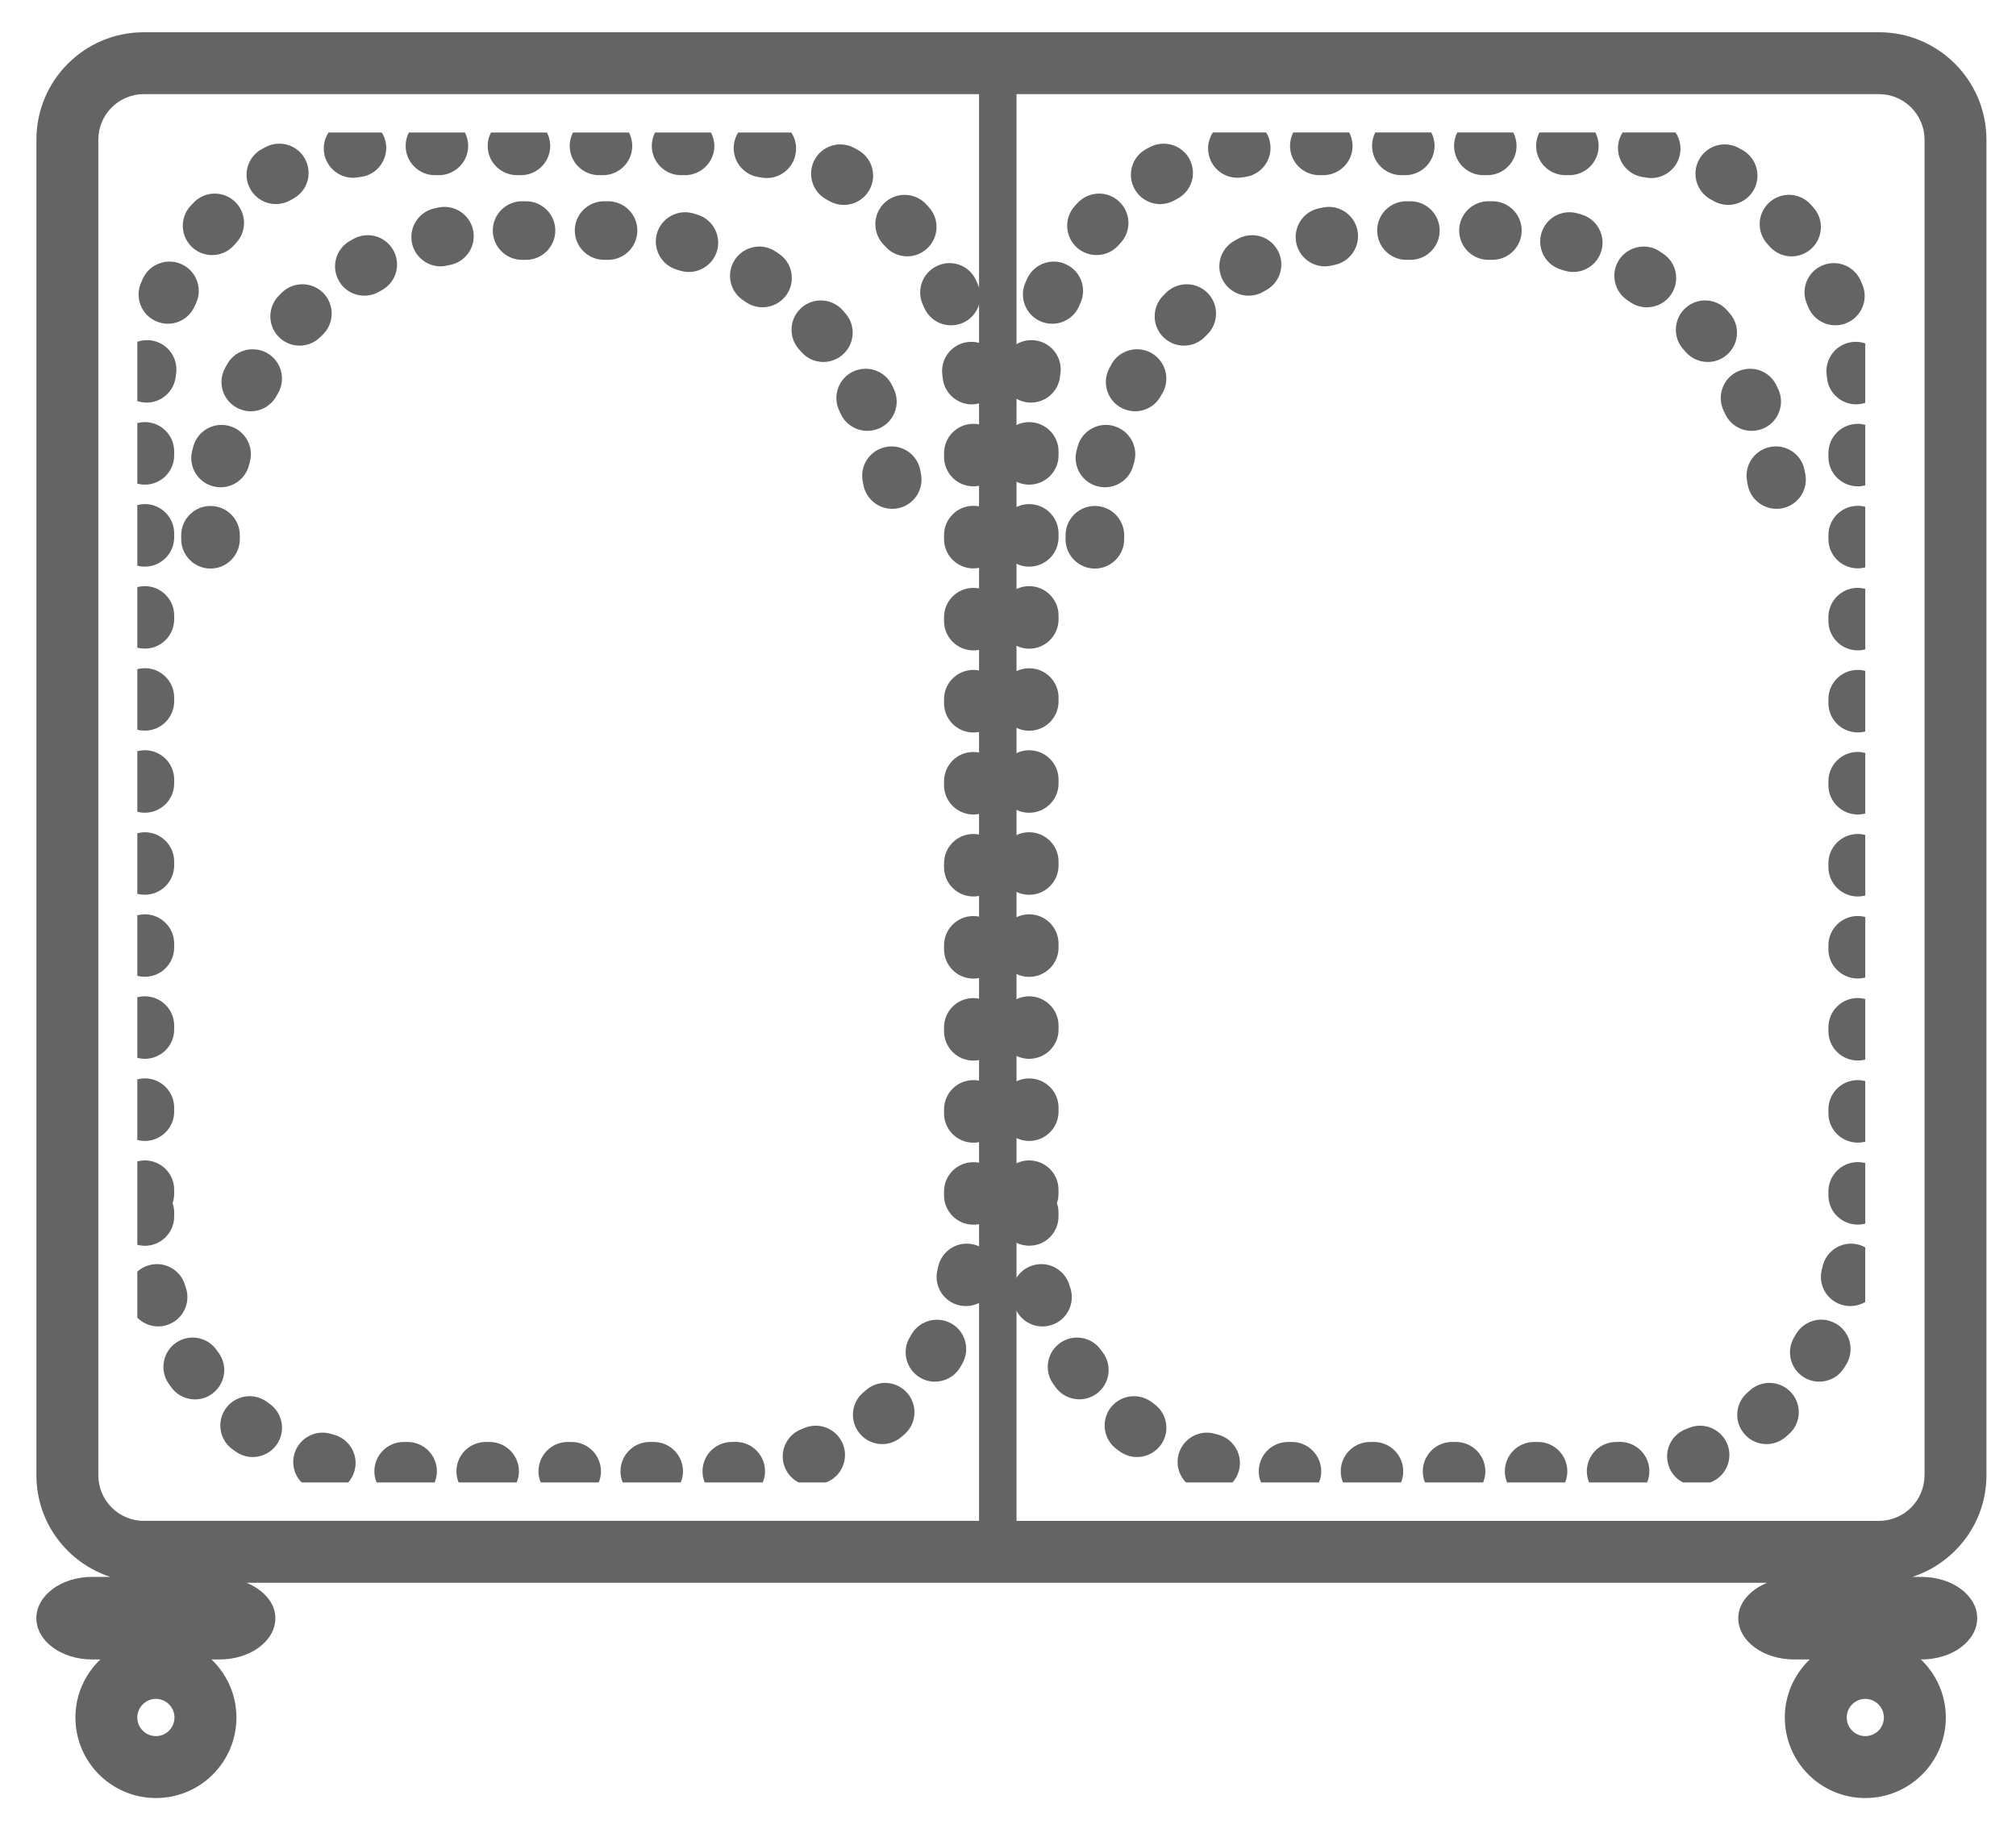
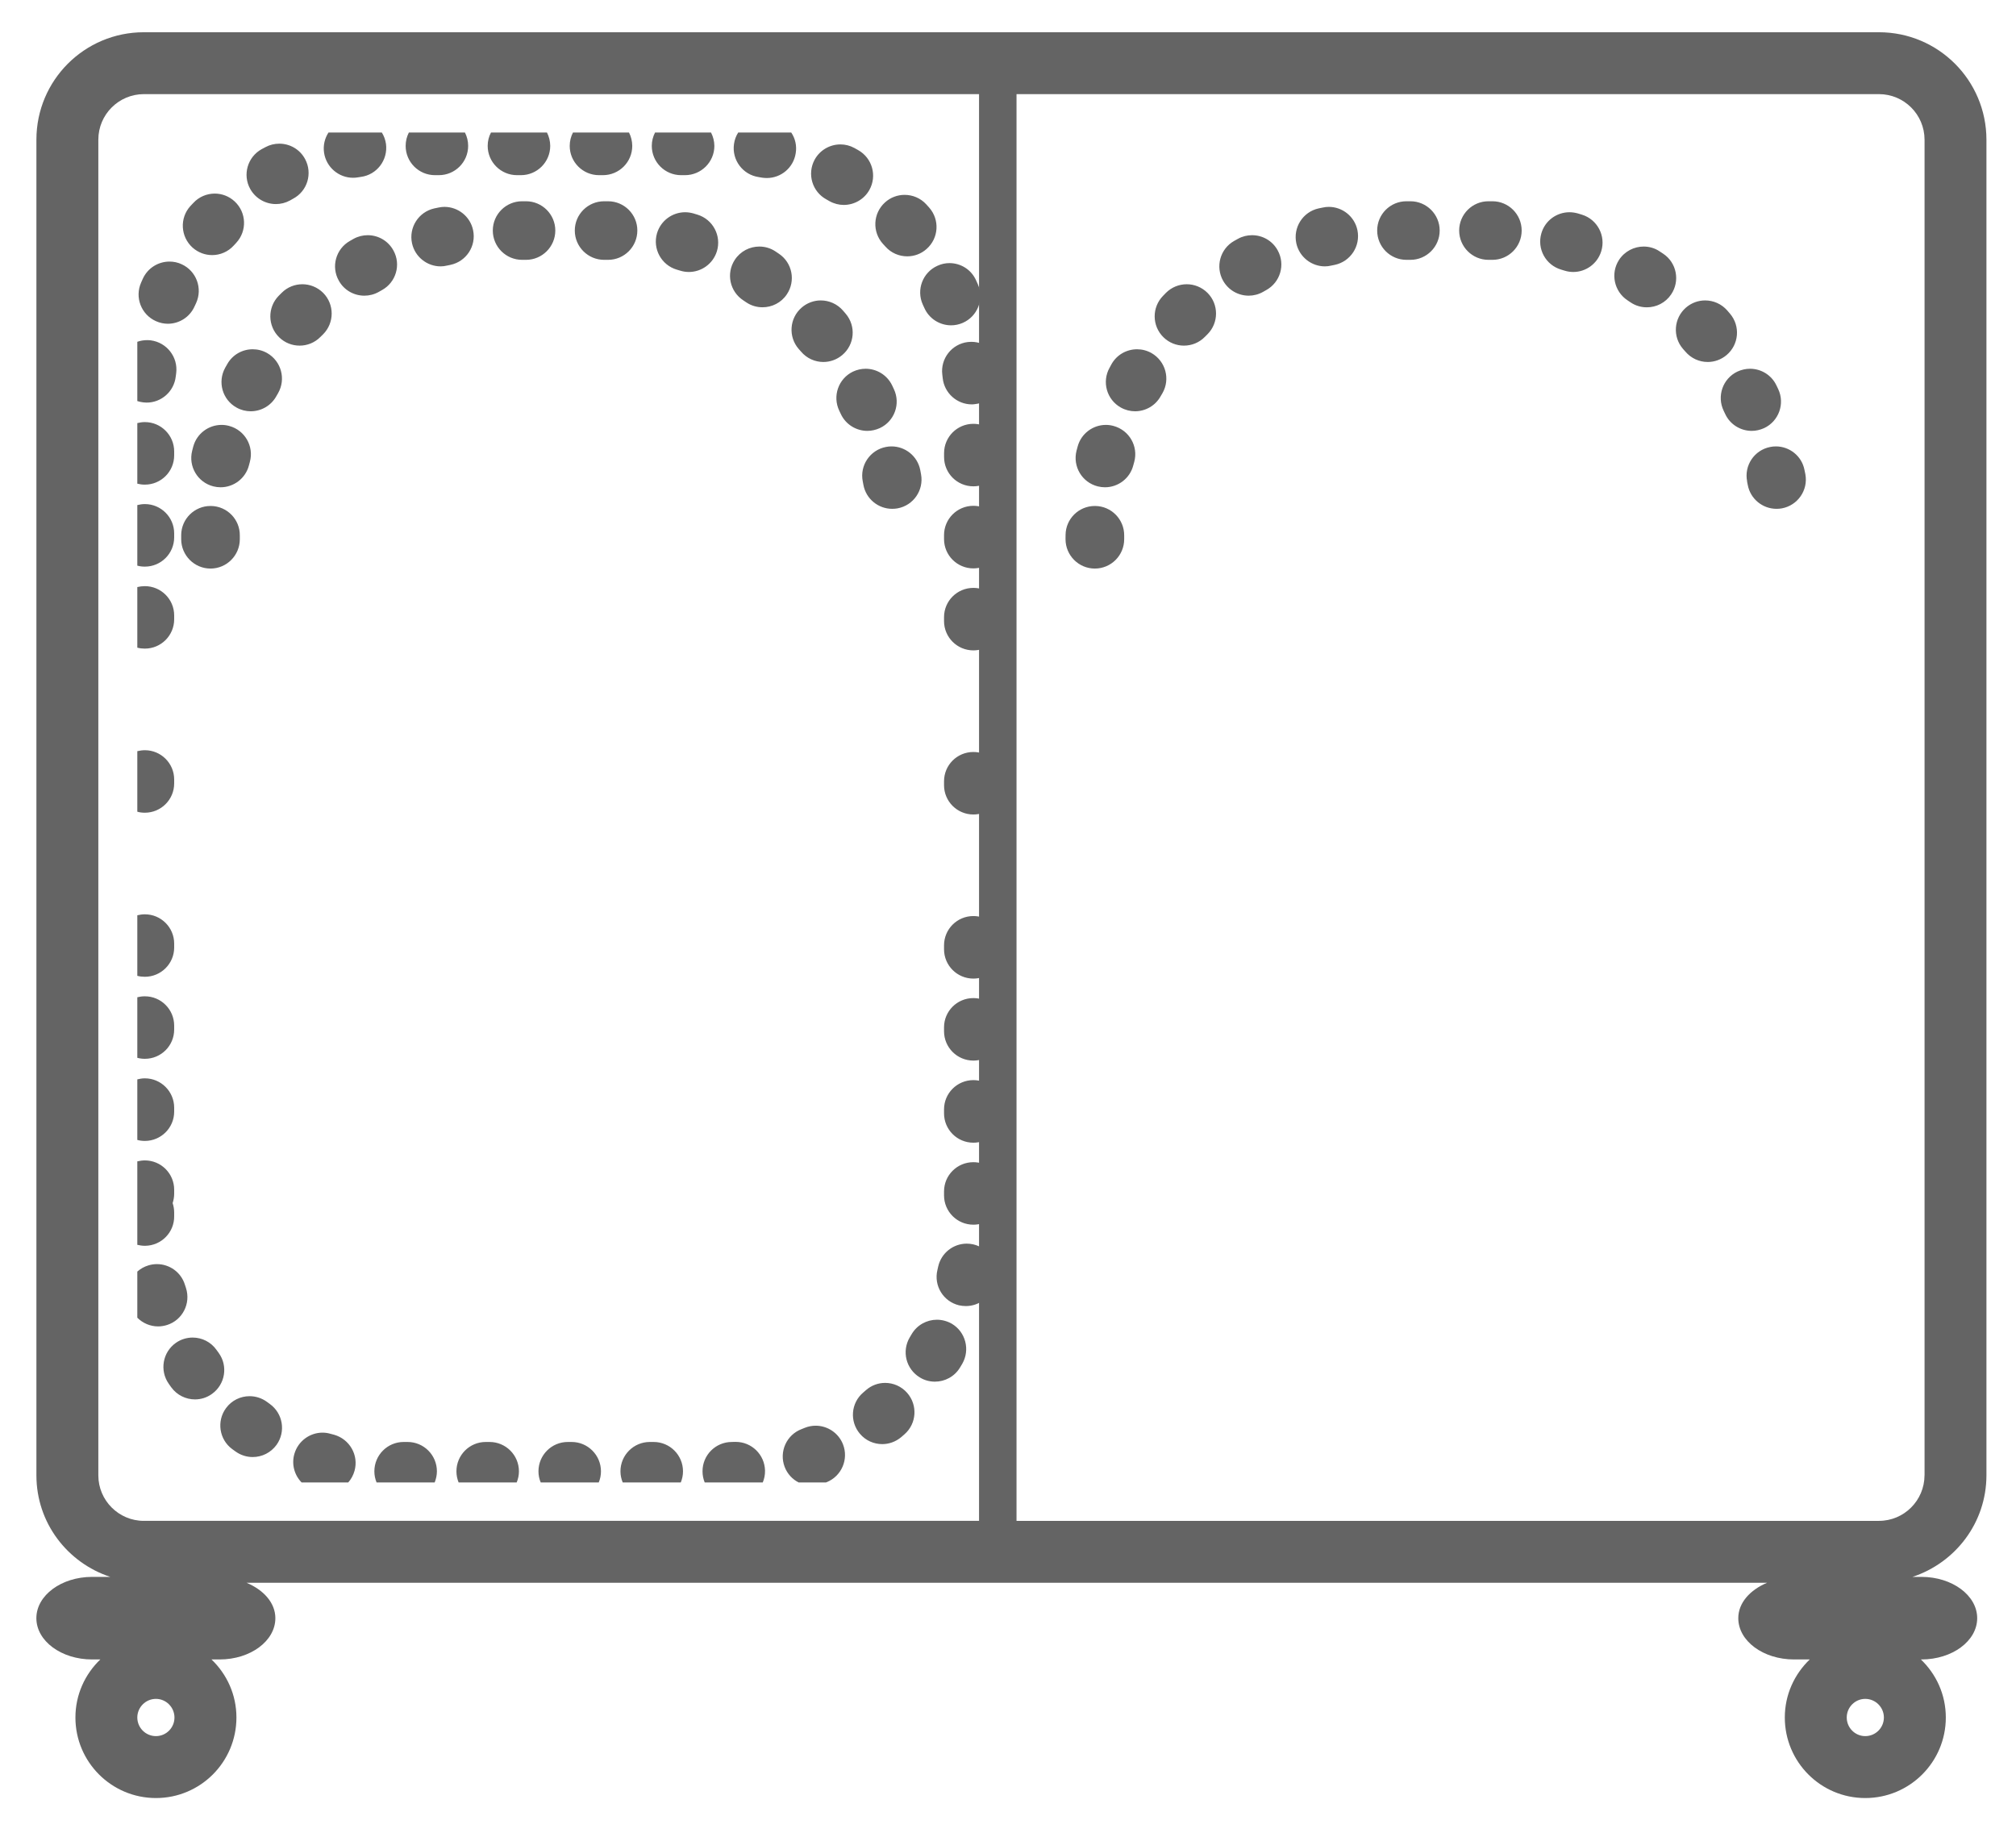
<svg xmlns="http://www.w3.org/2000/svg" version="1.1" id="Layer_1" x="0px" y="0px" viewBox="0 0 48.833 44.5" enable-background="new 0 0 48.833 44.5" xml:space="preserve">
  <g>
    <g>
-       <path fill="#646464" d="M31.294,34.928h-0.095c-0.391,0-0.709,0.318-0.709,0.711c0,0.096,0.02,0.186,0.054,0.27h1.405    c0.035-0.084,0.055-0.174,0.055-0.27C32.004,35.247,31.685,34.928,31.294,34.928 M33.281,34.928h-0.094    c-0.393,0-0.711,0.318-0.711,0.711c0,0.096,0.02,0.186,0.055,0.27h1.406c0.035-0.084,0.053-0.174,0.053-0.27    C33.99,35.247,33.674,34.928,33.281,34.928 M35.268,34.928h-0.094c-0.393,0-0.71,0.318-0.71,0.711c0,0.096,0.018,0.186,0.054,0.27    h1.408c0.033-0.084,0.053-0.174,0.053-0.27C35.979,35.247,35.66,34.928,35.268,34.928 M37.256,34.928h-0.095    c-0.392,0-0.71,0.318-0.71,0.711c0,0.096,0.02,0.186,0.054,0.27h1.406c0.034-0.084,0.054-0.174,0.054-0.27    C37.965,35.247,37.648,34.928,37.256,34.928 M39.242,34.926h-0.014l-0.084,0.002c-0.391,0.002-0.707,0.32-0.707,0.713    c0.002,0.096,0.021,0.186,0.055,0.268h1.406c0.037-0.088,0.056-0.184,0.054-0.287C39.943,35.235,39.628,34.926,39.242,34.926     M29.234,34.702c-0.307,0-0.59,0.201-0.68,0.51c-0.076,0.256,0,0.52,0.174,0.697h1.127c0.07-0.078,0.125-0.174,0.154-0.283    c0.104-0.377-0.117-0.766-0.494-0.873l-0.08-0.021C29.369,34.712,29.301,34.702,29.234,34.702 M41.18,34.534    c-0.088,0-0.177,0.016-0.263,0.051l-0.077,0.031c-0.367,0.137-0.551,0.547-0.412,0.914c0.064,0.17,0.188,0.303,0.34,0.379h0.658    l0.016-0.006c0.365-0.145,0.543-0.557,0.398-0.922C41.729,34.704,41.461,34.534,41.18,34.534 M27.467,33.819    c-0.218,0-0.432,0.1-0.572,0.289c-0.231,0.314-0.164,0.76,0.15,0.992l0.086,0.062c0.125,0.088,0.27,0.131,0.411,0.131    c0.222,0,0.44-0.104,0.579-0.297c0.229-0.32,0.152-0.762-0.166-0.99l-0.066-0.049C27.762,33.864,27.613,33.819,27.467,33.819     M42.861,33.497c-0.166,0-0.334,0.059-0.469,0.178l-0.062,0.055c-0.299,0.254-0.334,0.701-0.08,1    c0.141,0.166,0.34,0.25,0.541,0.25c0.163,0,0.326-0.057,0.46-0.17l0,0l0.08-0.07c0.294-0.26,0.323-0.707,0.063-1.002    C43.254,33.579,43.059,33.497,42.861,33.497 M26.088,32.399c-0.141,0-0.281,0.041-0.404,0.127    c-0.322,0.225-0.402,0.668-0.176,0.99l0.061,0.086c0.139,0.192,0.355,0.293,0.576,0.293c0.144,0,0.289-0.043,0.414-0.133    c0.318-0.229,0.391-0.674,0.162-0.992l-0.05-0.066C26.533,32.505,26.312,32.399,26.088,32.399 M44.117,31.965    c-0.244,0-0.482,0.127-0.614,0.353l-0.043,0.072c-0.202,0.336-0.095,0.771,0.242,0.975c0.114,0.07,0.241,0.102,0.366,0.102    c0.24,0,0.474-0.121,0.607-0.344v0.002l0.055-0.09c0.197-0.34,0.082-0.775-0.256-0.973C44.361,31.999,44.238,31.965,44.117,31.965     M25.223,30.62c-0.068,0-0.14,0.01-0.209,0.031c-0.375,0.115-0.584,0.512-0.469,0.887l0.031,0.102    c0.098,0.299,0.376,0.49,0.675,0.49c0.073,0,0.146-0.012,0.22-0.035c0.373-0.119,0.576-0.52,0.457-0.895L25.9,31.12    C25.807,30.815,25.525,30.62,25.223,30.62 M44.838,30.124c-0.326,0-0.617,0.225-0.691,0.555l-0.02,0.082    c-0.092,0.383,0.143,0.766,0.525,0.855c0.055,0.014,0.111,0.02,0.164,0.02c0.131,0,0.258-0.035,0.365-0.1v-1.324    c-0.058-0.029-0.121-0.055-0.189-0.07C44.941,30.13,44.889,30.124,44.838,30.124 M44.999,28.149c-0.392,0-0.71,0.318-0.71,0.711    v0.094c0,0.393,0.318,0.709,0.71,0.709c0.063,0,0.125-0.008,0.183-0.023v-1.467C45.124,28.157,45.062,28.149,44.999,28.149     M24.93,28.108c-0.324,0-0.598,0.219-0.682,0.516c0.025,0.074,0.04,0.152,0.04,0.236v0.094c0,0.092-0.019,0.18-0.05,0.26    c-0.012,0.053-0.018,0.105-0.018,0.158l0.002,0.105c0.004,0.387,0.321,0.697,0.709,0.697h0.01    c0.392-0.004,0.705-0.326,0.699-0.719v-0.084c0-0.08-0.014-0.158-0.039-0.229c0.025-0.072,0.039-0.15,0.039-0.23v-0.094    C25.641,28.426,25.322,28.108,24.93,28.108 M44.999,26.163c-0.392,0-0.71,0.316-0.71,0.709v0.094c0,0.395,0.318,0.711,0.71,0.711    c0.063,0,0.125-0.008,0.183-0.023v-1.467C45.124,26.171,45.062,26.163,44.999,26.163 M24.93,26.122    c-0.324,0-0.598,0.217-0.682,0.514c0.025,0.074,0.04,0.154,0.04,0.236v0.096c0,0.066-0.011,0.133-0.026,0.193    c0.096,0.277,0.359,0.475,0.668,0.475c0.393,0,0.711-0.318,0.711-0.711v-0.094C25.641,26.438,25.322,26.122,24.93,26.122     M44.999,24.174c-0.392,0-0.71,0.318-0.71,0.709v0.096c0,0.393,0.318,0.709,0.71,0.709c0.063,0,0.125-0.006,0.183-0.024V24.2    C45.124,24.184,45.062,24.174,44.999,24.174 M24.93,24.133c-0.324,0-0.598,0.219-0.682,0.516c0.025,0.074,0.04,0.152,0.04,0.236    v0.094c0,0.068-0.011,0.133-0.026,0.195c0.096,0.275,0.359,0.473,0.668,0.473c0.393,0,0.711-0.316,0.711-0.709v-0.094    C25.641,24.452,25.322,24.133,24.93,24.133 M44.999,22.188c-0.392,0-0.71,0.318-0.71,0.709v0.096c0,0.391,0.318,0.709,0.71,0.709    c0.063,0,0.125-0.008,0.183-0.023v-1.466C45.124,22.196,45.062,22.188,44.999,22.188 M24.93,22.147    c-0.324,0-0.598,0.218-0.682,0.516c0.025,0.074,0.04,0.152,0.04,0.234v0.097c0,0.067-0.011,0.132-0.026,0.195    c0.096,0.275,0.359,0.473,0.668,0.473c0.393,0,0.711-0.318,0.711-0.709v-0.094C25.641,22.464,25.322,22.147,24.93,22.147     M44.999,20.201c-0.392,0-0.71,0.318-0.71,0.71v0.094c0,0.392,0.318,0.71,0.71,0.71c0.063,0,0.125-0.009,0.183-0.023v-1.466    C45.124,20.209,45.062,20.201,44.999,20.201 M24.93,20.159c-0.324,0-0.598,0.218-0.682,0.516c0.025,0.074,0.04,0.153,0.04,0.236    v0.094c0,0.067-0.011,0.134-0.026,0.195c0.096,0.276,0.359,0.474,0.668,0.474c0.393,0,0.711-0.318,0.711-0.71v-0.095    C25.641,20.478,25.322,20.159,24.93,20.159 M44.999,18.213c-0.392,0-0.71,0.318-0.71,0.71v0.096c0,0.392,0.318,0.71,0.71,0.71    c0.063,0,0.125-0.008,0.183-0.024v-1.467C45.124,18.223,45.062,18.213,44.999,18.213 M24.93,18.173    c-0.324,0-0.598,0.219-0.682,0.515c0.025,0.073,0.04,0.153,0.04,0.236v0.095c0,0.067-0.011,0.132-0.026,0.193    c0.096,0.277,0.359,0.475,0.668,0.475c0.393,0,0.711-0.318,0.711-0.709v-0.096C25.641,18.491,25.322,18.173,24.93,18.173     M44.999,16.227c-0.392,0-0.71,0.316-0.71,0.71v0.094c0,0.392,0.318,0.71,0.71,0.71c0.063,0,0.125-0.008,0.183-0.023V16.25    C45.124,16.235,45.062,16.227,44.999,16.227 M24.93,16.187c-0.324,0-0.598,0.217-0.682,0.515c0.025,0.073,0.04,0.153,0.04,0.235    v0.095c0,0.067-0.011,0.132-0.026,0.194c0.096,0.276,0.359,0.474,0.668,0.474c0.393,0,0.711-0.317,0.711-0.709v-0.094    C25.641,16.503,25.322,16.187,24.93,16.187 M44.999,14.239c-0.392,0-0.71,0.318-0.71,0.71v0.095c0,0.392,0.318,0.709,0.71,0.709    c0.063,0,0.125-0.008,0.183-0.023v-1.466C45.124,14.248,45.062,14.239,44.999,14.239 M24.93,14.198    c-0.324,0-0.598,0.218-0.682,0.516c0.025,0.074,0.04,0.152,0.04,0.235v0.095c0,0.067-0.011,0.133-0.026,0.195    c0.096,0.275,0.359,0.474,0.668,0.474c0.393,0,0.711-0.318,0.711-0.71v-0.095C25.641,14.517,25.322,14.198,24.93,14.198     M44.999,12.252c-0.392,0-0.71,0.318-0.71,0.71v0.095c0,0.393,0.318,0.71,0.71,0.71c0.063,0,0.125-0.009,0.183-0.023v-1.467    C45.124,12.26,45.062,12.252,44.999,12.252 M24.93,12.211c-0.324,0-0.598,0.219-0.682,0.516c0.025,0.073,0.04,0.153,0.04,0.235    v0.096c0,0.066-0.011,0.131-0.026,0.193c0.096,0.276,0.359,0.475,0.668,0.475c0.393,0,0.711-0.318,0.711-0.71v-0.095    C25.641,12.528,25.322,12.211,24.93,12.211 M44.999,10.266c-0.392,0-0.71,0.317-0.71,0.71v0.094c0,0.392,0.318,0.71,0.71,0.71    c0.063,0,0.125-0.008,0.183-0.024v-1.466C45.124,10.275,45.062,10.266,44.999,10.266 M24.93,10.225    c-0.324,0-0.598,0.218-0.682,0.515c0.025,0.073,0.04,0.153,0.04,0.236v0.094c0,0.068-0.011,0.133-0.026,0.195    c0.096,0.275,0.359,0.474,0.668,0.474c0.393,0,0.711-0.318,0.711-0.709v-0.096C25.641,10.542,25.322,10.225,24.93,10.225     M44.951,8.28c-0.028,0-0.057,0.001-0.086,0.005c-0.389,0.047-0.666,0.401-0.619,0.79l0.009,0.084    c0.039,0.363,0.347,0.635,0.705,0.635c0.024,0,0.052-0.002,0.076-0.005c0.051-0.005,0.101-0.015,0.146-0.031V8.319    C45.109,8.293,45.031,8.28,44.951,8.28 M24.982,8.239c-0.352,0-0.656,0.261-0.703,0.62l-0.012,0.104    c-0.043,0.391,0.236,0.741,0.625,0.785c0.027,0.003,0.055,0.004,0.08,0.004c0.357,0,0.664-0.267,0.705-0.63l0.01-0.083    c0.051-0.389-0.225-0.745-0.613-0.794C25.043,8.241,25.014,8.239,24.982,8.239 M44.419,6.373c-0.097,0-0.196,0.021-0.291,0.063    c-0.358,0.162-0.517,0.582-0.354,0.939l0.033,0.077c0.116,0.269,0.377,0.427,0.651,0.427c0.095,0,0.19-0.018,0.282-0.059    c0.359-0.155,0.525-0.574,0.369-0.933l-0.043-0.097C44.947,6.528,44.689,6.373,44.419,6.373 M25.527,6.336    c-0.27,0-0.526,0.154-0.646,0.413V6.75l-0.043,0.096c-0.158,0.358,0.004,0.776,0.363,0.936c0.093,0.041,0.189,0.06,0.287,0.06    c0.271,0,0.531-0.156,0.648-0.422l0.034-0.077c0.164-0.355,0.009-0.778-0.349-0.94C25.727,6.356,25.626,6.336,25.527,6.336     M43.334,4.719c-0.171,0-0.344,0.062-0.479,0.187c-0.289,0.263-0.31,0.712-0.045,1.002l0.055,0.062    c0.141,0.159,0.336,0.24,0.533,0.24c0.166,0,0.334-0.059,0.469-0.179c0.294-0.259,0.322-0.708,0.062-1.001L43.857,4.95    C43.719,4.797,43.525,4.719,43.334,4.719 M26.623,4.689c-0.191,0-0.383,0.077-0.521,0.228l-0.072,0.077    c-0.26,0.292-0.235,0.741,0.056,1.003c0.136,0.121,0.306,0.181,0.474,0.181c0.195,0,0.389-0.078,0.529-0.234l0.057-0.062    c0.266-0.288,0.248-0.736-0.041-1.003C26.969,4.751,26.795,4.689,26.623,4.689 M41.779,3.497c-0.252,0-0.496,0.135-0.625,0.373    c-0.186,0.344-0.059,0.775,0.287,0.962l0.072,0.039c0.109,0.062,0.229,0.092,0.348,0.092c0.248,0,0.488-0.13,0.619-0.36    c0.191-0.343,0.07-0.775-0.271-0.968l-0.094-0.052C42.01,3.526,41.893,3.497,41.779,3.497 M28.185,3.48    c-0.113,0-0.226,0.026-0.332,0.083L27.76,3.613c-0.344,0.188-0.468,0.622-0.277,0.965c0.129,0.233,0.371,0.366,0.621,0.366    c0.117,0,0.233-0.029,0.344-0.09l0.072-0.04c0.346-0.183,0.478-0.612,0.293-0.96C28.685,3.616,28.44,3.48,28.185,3.48     M30.67,3.209h-1.292c-0.091,0.142-0.134,0.313-0.106,0.493c0.053,0.353,0.356,0.604,0.701,0.604c0.035,0,0.07-0.003,0.106-0.008    l0.082-0.012c0.388-0.052,0.661-0.409,0.608-0.798C30.756,3.386,30.723,3.291,30.67,3.209 M32.682,3.209h-1.357    c-0.049,0.098-0.077,0.208-0.077,0.324c0,0.392,0.317,0.71,0.71,0.71h0.094c0.393,0,0.711-0.318,0.711-0.71    C32.762,3.417,32.732,3.307,32.682,3.209 M34.67,3.209h-1.357c-0.051,0.098-0.078,0.208-0.078,0.324    c0,0.392,0.318,0.71,0.709,0.71h0.095c0.392,0,0.71-0.318,0.71-0.71C34.748,3.417,34.721,3.307,34.67,3.209 M36.656,3.209h-1.357    c-0.049,0.098-0.078,0.208-0.078,0.324c0,0.392,0.318,0.71,0.711,0.71h0.094c0.393,0,0.709-0.318,0.709-0.71    C36.734,3.417,36.707,3.307,36.656,3.209 M38.645,3.209h-1.357c-0.051,0.098-0.079,0.208-0.079,0.324    c0,0.392,0.317,0.71,0.71,0.71h0.094c0.393,0,0.711-0.318,0.711-0.71C38.723,3.417,38.693,3.307,38.645,3.209 M40.587,3.209    h-1.284c-0.053,0.082-0.089,0.177-0.104,0.28c-0.055,0.388,0.216,0.747,0.604,0.801l0.082,0.012    c0.037,0.008,0.075,0.011,0.112,0.011c0.343,0,0.646-0.25,0.7-0.6C40.727,3.53,40.682,3.353,40.587,3.209" />
      <path fill="#646464" d="M26.52,12.256c-0.389,0-0.705,0.312-0.709,0.7L25.81,13.06c0,0.392,0.317,0.712,0.71,0.712    c0.393,0,0.711-0.319,0.711-0.712v-0.087c0.004-0.392-0.311-0.713-0.701-0.717H26.52z M43.017,10.813    c-0.046,0-0.091,0.004-0.138,0.014c-0.385,0.075-0.635,0.448-0.559,0.832h-0.002l0.017,0.085c0.062,0.342,0.361,0.581,0.697,0.581    c0.041,0,0.086-0.003,0.129-0.011c0.385-0.071,0.641-0.441,0.57-0.826l-0.021-0.102C43.646,11.047,43.349,10.813,43.017,10.813     M26.787,10.292c-0.312,0-0.6,0.209-0.684,0.526l-0.027,0.1c-0.096,0.381,0.133,0.767,0.514,0.863    c0.059,0.015,0.119,0.022,0.175,0.022c0.317,0,0.606-0.213,0.687-0.534l0.023-0.083c0.102-0.379-0.124-0.767-0.504-0.869    C26.91,10.3,26.849,10.292,26.787,10.292 M42.391,8.932c-0.103,0-0.209,0.023-0.309,0.07c-0.354,0.171-0.5,0.595-0.33,0.948    l0.037,0.078c0.119,0.258,0.377,0.409,0.642,0.409c0.102,0,0.203-0.023,0.301-0.067c0.354-0.165,0.508-0.589,0.342-0.943    l-0.045-0.094C42.908,9.08,42.654,8.932,42.391,8.932 M27.543,8.46c-0.246,0-0.486,0.127-0.617,0.357l-0.049,0.09    c-0.192,0.343-0.069,0.774,0.273,0.965c0.109,0.061,0.229,0.09,0.344,0.09c0.25,0,0.492-0.132,0.621-0.366l0.043-0.073    c0.195-0.341,0.076-0.774-0.264-0.97C27.783,8.49,27.662,8.46,27.543,8.46 M41.303,7.277c-0.166,0-0.33,0.058-0.465,0.174    c-0.295,0.257-0.328,0.705-0.071,1.001l0.056,0.063c0.141,0.167,0.34,0.253,0.543,0.253c0.162,0,0.324-0.056,0.457-0.168    c0.299-0.253,0.338-0.699,0.084-1L41.84,7.522C41.699,7.36,41.502,7.277,41.303,7.277 M28.746,6.885    c-0.182,0-0.363,0.069-0.502,0.207l-0.072,0.074c-0.274,0.28-0.27,0.729,0.011,1.004c0.138,0.135,0.317,0.202,0.495,0.202    c0.186,0,0.369-0.071,0.508-0.213l0.061-0.061c0.277-0.276,0.279-0.727,0.002-1.004C29.109,6.955,28.928,6.885,28.746,6.885     M39.814,5.972c-0.23,0-0.459,0.113-0.596,0.322c-0.213,0.327-0.121,0.767,0.207,0.982l0.07,0.047    c0.121,0.083,0.26,0.121,0.396,0.121c0.229,0,0.452-0.109,0.589-0.313c0.219-0.324,0.135-0.766-0.191-0.984l-0.088-0.058    C40.084,6.009,39.947,5.972,39.814,5.972 M30.328,5.697c-0.115,0-0.232,0.027-0.34,0.087l-0.092,0.051    c-0.342,0.193-0.461,0.626-0.268,0.967c0.131,0.23,0.371,0.36,0.619,0.36c0.117,0,0.238-0.03,0.348-0.092l0.074-0.042    c0.344-0.188,0.47-0.619,0.281-0.962C30.822,5.83,30.58,5.697,30.328,5.697 M38.017,5.141c-0.308,0-0.591,0.2-0.681,0.511    c-0.11,0.376,0.105,0.77,0.483,0.88l0.08,0.024c0.07,0.022,0.143,0.032,0.211,0.032c0.301,0,0.582-0.196,0.676-0.501    c0.117-0.374-0.094-0.772-0.467-0.887l-0.102-0.031C38.15,5.151,38.084,5.141,38.017,5.141 M32.188,5.011    c-0.049,0-0.098,0.005-0.145,0.016L31.94,5.048c-0.383,0.085-0.623,0.464-0.539,0.848c0.073,0.329,0.367,0.556,0.691,0.556    c0.052,0,0.104-0.006,0.154-0.019l0.084-0.017c0.383-0.08,0.629-0.455,0.551-0.839C32.812,5.242,32.516,5.011,32.188,5.011     M34.164,4.875h-0.096c-0.393,0-0.709,0.317-0.709,0.709c0,0.392,0.316,0.71,0.709,0.71h0.096c0.391,0,0.709-0.318,0.709-0.71    C34.873,5.193,34.555,4.875,34.164,4.875 M36.15,4.875h-0.096c-0.391,0-0.709,0.317-0.709,0.709c0,0.392,0.318,0.71,0.709,0.71    h0.096c0.393,0,0.709-0.318,0.709-0.71C36.859,5.193,36.543,4.875,36.15,4.875" />
      <path fill="#646464" d="M23.578,10.266c-0.393,0-0.71,0.318-0.71,0.71v0.094c0,0.393,0.317,0.71,0.71,0.71    c0.324,0,0.598-0.218,0.684-0.515c-0.027-0.075-0.041-0.153-0.041-0.236v-0.095c0-0.067,0.01-0.132,0.027-0.194    C24.15,10.464,23.887,10.266,23.578,10.266 M3.509,10.224c-0.063,0-0.124,0.009-0.183,0.024v1.468    c0.059,0.015,0.119,0.023,0.183,0.023c0.392,0,0.71-0.316,0.71-0.71v-0.094C4.219,10.542,3.9,10.224,3.509,10.224 M23.529,8.28    c-0.027,0-0.057,0.002-0.086,0.005c-0.389,0.047-0.666,0.401-0.618,0.79l0.01,0.084c0.038,0.363,0.347,0.636,0.704,0.636    c0.025,0,0.051-0.002,0.076-0.006c0.39-0.041,0.672-0.392,0.631-0.78l-0.012-0.103C24.191,8.545,23.884,8.28,23.529,8.28     M3.562,8.239c-0.082,0-0.162,0.014-0.236,0.04v1.436c0.047,0.015,0.095,0.026,0.147,0.032c0.026,0.003,0.053,0.005,0.08,0.005    c0.356,0,0.663-0.269,0.704-0.631l0.011-0.084C4.316,8.65,4.041,8.295,3.652,8.244C3.622,8.24,3.592,8.239,3.562,8.239     M22.998,6.373c-0.098,0-0.197,0.021-0.291,0.065c-0.357,0.16-0.516,0.581-0.355,0.938l0.035,0.076    c0.115,0.268,0.377,0.428,0.651,0.428c0.094,0,0.19-0.019,0.282-0.059c0.359-0.156,0.524-0.575,0.367-0.933V6.888l-0.043-0.096    C23.527,6.528,23.27,6.373,22.998,6.373 M4.106,6.336c-0.269,0-0.525,0.152-0.646,0.414L3.418,6.845    C3.259,7.203,3.421,7.622,3.779,7.78c0.094,0.042,0.191,0.062,0.287,0.062c0.272,0,0.531-0.158,0.648-0.423l0.036-0.077    c0.163-0.357,0.007-0.778-0.349-0.941C4.307,6.356,4.205,6.336,4.106,6.336 M21.912,4.72c-0.17,0-0.342,0.061-0.477,0.185    c-0.291,0.266-0.31,0.713-0.047,1.003l0.057,0.062c0.14,0.159,0.334,0.239,0.531,0.239c0.168,0,0.336-0.059,0.469-0.179    c0.295-0.26,0.322-0.708,0.062-1.002l-0.07-0.078C22.297,4.797,22.105,4.72,21.912,4.72 M5.202,4.689    c-0.19,0-0.382,0.077-0.52,0.228L4.609,4.994c-0.262,0.292-0.236,0.74,0.055,1.003C4.8,6.118,4.969,6.179,5.139,6.179    c0.194,0,0.387-0.08,0.527-0.236l0.057-0.062c0.266-0.288,0.248-0.736-0.039-1.002C5.547,4.752,5.374,4.689,5.202,4.689     M20.357,3.498c-0.252,0-0.496,0.135-0.625,0.371c-0.186,0.346-0.058,0.776,0.287,0.962l0.072,0.041    c0.11,0.062,0.23,0.092,0.348,0.092c0.248,0,0.49-0.132,0.619-0.362c0.192-0.341,0.071-0.774-0.271-0.966l-0.093-0.052    C20.588,3.526,20.473,3.498,20.357,3.498 M6.766,3.48c-0.113,0-0.228,0.026-0.334,0.083L6.338,3.613    C5.995,3.803,5.871,4.235,6.061,4.577c0.131,0.234,0.373,0.366,0.623,0.366c0.115,0,0.232-0.028,0.342-0.088l0.072-0.041    c0.348-0.183,0.478-0.613,0.293-0.959C7.264,3.615,7.019,3.48,6.766,3.48 M9.249,3.21H7.957C7.866,3.35,7.823,3.522,7.85,3.701    c0.053,0.351,0.357,0.605,0.701,0.605c0.035,0,0.071-0.002,0.107-0.008L8.74,4.285C9.128,4.235,9.4,3.878,9.35,3.488    C9.335,3.386,9.301,3.292,9.249,3.21 M11.262,3.21H9.904C9.854,3.307,9.826,3.418,9.826,3.533c0,0.393,0.318,0.71,0.71,0.71h0.094    c0.392,0,0.71-0.317,0.71-0.71C11.34,3.418,11.312,3.307,11.262,3.21 M13.249,3.21h-1.356c-0.052,0.097-0.08,0.208-0.08,0.323    c0,0.393,0.318,0.71,0.711,0.71h0.094c0.392,0,0.71-0.317,0.71-0.71C13.327,3.418,13.299,3.307,13.249,3.21 M15.236,3.21h-1.357    C13.829,3.307,13.8,3.418,13.8,3.533c0,0.393,0.318,0.71,0.71,0.71h0.094c0.394,0,0.711-0.317,0.711-0.71    C15.314,3.418,15.286,3.307,15.236,3.21 M17.223,3.21h-1.356c-0.05,0.097-0.079,0.208-0.079,0.323c0,0.393,0.318,0.71,0.71,0.71    h0.095c0.391,0,0.711-0.317,0.711-0.71C17.303,3.418,17.273,3.307,17.223,3.21 M19.166,3.21h-1.285    c-0.052,0.082-0.088,0.176-0.102,0.279c-0.055,0.388,0.215,0.746,0.602,0.801l0.082,0.014c0.037,0.005,0.075,0.008,0.112,0.008    c0.343,0,0.644-0.248,0.699-0.599C19.305,3.529,19.262,3.353,19.166,3.21" />
      <path fill="#646464" d="M24.248,10.739c-0.017,0.061-0.027,0.127-0.027,0.194v0.095c0,0.082,0.014,0.162,0.041,0.236    c0.016-0.062,0.026-0.128,0.026-0.195v-0.094C24.288,10.892,24.273,10.814,24.248,10.739" />
      <path fill="#646464" d="M23.578,12.252c-0.393,0-0.711,0.318-0.711,0.71v0.096c0,0.392,0.318,0.71,0.711,0.71    c0.324,0,0.598-0.22,0.684-0.517c-0.027-0.073-0.041-0.152-0.041-0.235v-0.095c0-0.066,0.01-0.133,0.027-0.194    C24.15,12.45,23.887,12.252,23.578,12.252 M3.509,12.21c-0.063,0-0.124,0.01-0.183,0.024v1.467    c0.059,0.017,0.119,0.024,0.183,0.024c0.392,0,0.71-0.318,0.71-0.71V12.92C4.219,12.528,3.9,12.21,3.509,12.21" />
      <path fill="#646464" d="M24.248,12.727c-0.017,0.062-0.027,0.128-0.027,0.194v0.095c0,0.083,0.014,0.162,0.041,0.235    c0.018-0.062,0.025-0.128,0.025-0.193v-0.096C24.287,12.879,24.273,12.801,24.248,12.727" />
      <path fill="#646464" d="M23.578,14.24c-0.393,0-0.711,0.317-0.711,0.71v0.094c0,0.392,0.318,0.71,0.711,0.71    c0.324,0,0.598-0.218,0.684-0.515c-0.027-0.074-0.041-0.154-0.041-0.236v-0.095c0-0.067,0.01-0.132,0.027-0.194    C24.15,14.439,23.887,14.24,23.578,14.24 M3.509,14.198c-0.063,0-0.124,0.008-0.183,0.022v1.468    c0.059,0.016,0.119,0.023,0.183,0.023c0.392,0,0.71-0.318,0.71-0.71v-0.094C4.219,14.515,3.9,14.198,3.509,14.198" />
      <path fill="#646464" d="M24.248,14.714c-0.017,0.062-0.027,0.127-0.027,0.194v0.095c0,0.082,0.014,0.162,0.041,0.236    c0.018-0.062,0.025-0.129,0.025-0.195V14.95C24.287,14.866,24.273,14.788,24.248,14.714" />
-       <path fill="#646464" d="M23.578,16.227c-0.393,0-0.711,0.318-0.711,0.71v0.095c0,0.393,0.318,0.711,0.711,0.711    c0.324,0,0.598-0.219,0.684-0.517c-0.027-0.074-0.041-0.153-0.041-0.236v-0.094c0-0.066,0.01-0.133,0.027-0.194    C24.15,16.425,23.887,16.227,23.578,16.227 M3.509,16.185c-0.063,0-0.124,0.009-0.183,0.025v1.466    c0.059,0.016,0.119,0.022,0.183,0.022c0.392,0,0.71-0.317,0.71-0.71v-0.094C4.219,16.503,3.9,16.185,3.509,16.185" />
      <path fill="#646464" d="M24.248,16.701c-0.017,0.062-0.027,0.127-0.027,0.194v0.095c0,0.082,0.014,0.161,0.041,0.235    c0.016-0.062,0.026-0.129,0.026-0.193v-0.096C24.288,16.854,24.273,16.775,24.248,16.701" />
      <path fill="#646464" d="M23.578,18.215c-0.393,0-0.711,0.316-0.711,0.71v0.094c0,0.392,0.318,0.71,0.711,0.71    c0.324,0,0.598-0.218,0.684-0.516c-0.027-0.074-0.041-0.153-0.041-0.236v-0.094c0-0.067,0.01-0.133,0.027-0.195    C24.15,18.412,23.887,18.215,23.578,18.215 M3.509,18.172c-0.063,0-0.124,0.01-0.183,0.023v1.467    c0.059,0.017,0.119,0.024,0.183,0.024c0.392,0,0.71-0.318,0.71-0.71v-0.095C4.219,18.489,3.9,18.172,3.509,18.172" />
      <path fill="#646464" d="M24.248,18.688c-0.017,0.062-0.027,0.128-0.027,0.195v0.094c0,0.083,0.014,0.162,0.041,0.236    c0.018-0.062,0.025-0.127,0.025-0.194v-0.094C24.287,18.841,24.273,18.762,24.248,18.688" />
-       <path fill="#646464" d="M23.578,20.201c-0.393,0-0.711,0.318-0.711,0.71v0.094c0,0.393,0.318,0.71,0.711,0.71    c0.324,0,0.598-0.218,0.684-0.515c-0.027-0.074-0.041-0.153-0.041-0.236v-0.095c0-0.067,0.01-0.132,0.027-0.194    C24.15,20.4,23.887,20.201,23.578,20.201 M3.509,20.159c-0.063,0-0.124,0.009-0.183,0.024v1.467    c0.059,0.015,0.119,0.022,0.183,0.022c0.392,0,0.71-0.317,0.71-0.71v-0.094C4.219,20.478,3.9,20.159,3.509,20.159" />
      <path fill="#646464" d="M24.248,20.675c-0.017,0.062-0.027,0.127-0.027,0.194v0.095c0,0.083,0.014,0.162,0.041,0.236    c0.016-0.062,0.026-0.128,0.026-0.195v-0.094C24.288,20.828,24.273,20.749,24.248,20.675" />
      <path fill="#646464" d="M23.578,22.189c-0.393,0-0.711,0.317-0.711,0.71v0.095c0,0.392,0.318,0.71,0.711,0.71    c0.324,0,0.598-0.219,0.684-0.516c-0.027-0.075-0.041-0.154-0.041-0.237v-0.094c0-0.067,0.01-0.134,0.027-0.195    C24.15,22.386,23.887,22.189,23.578,22.189 M3.509,22.147c-0.063,0-0.124,0.009-0.183,0.023v1.467    c0.059,0.016,0.119,0.023,0.183,0.023c0.392,0,0.71-0.318,0.71-0.709v-0.095C4.219,22.464,3.9,22.147,3.509,22.147" />
      <path fill="#646464" d="M24.248,22.662c-0.017,0.062-0.027,0.128-0.027,0.195v0.094c0,0.083,0.014,0.162,0.041,0.237    c0.018-0.063,0.025-0.128,0.025-0.195v-0.095C24.287,22.816,24.273,22.736,24.248,22.662" />
-       <path fill="#646464" d="M23.578,24.176c-0.393,0-0.711,0.316-0.711,0.709v0.094c0,0.393,0.318,0.711,0.711,0.711    c0.324,0,0.598-0.219,0.684-0.516c-0.027-0.074-0.041-0.154-0.041-0.236v-0.094c0-0.068,0.01-0.133,0.027-0.195    C24.15,24.374,23.887,24.176,23.578,24.176 M3.509,24.133c-0.063,0-0.124,0.008-0.183,0.023v1.467    c0.059,0.016,0.119,0.024,0.183,0.024c0.392,0,0.71-0.316,0.71-0.709v-0.094C4.219,24.45,3.9,24.133,3.509,24.133" />
+       <path fill="#646464" d="M23.578,24.176c-0.393,0-0.711,0.316-0.711,0.709v0.094c0,0.393,0.318,0.711,0.711,0.711    c0.324,0,0.598-0.219,0.684-0.516c-0.027-0.074-0.041-0.154-0.041-0.236c0-0.068,0.01-0.133,0.027-0.195    C24.15,24.374,23.887,24.176,23.578,24.176 M3.509,24.133c-0.063,0-0.124,0.008-0.183,0.023v1.467    c0.059,0.016,0.119,0.024,0.183,0.024c0.392,0,0.71-0.316,0.71-0.709v-0.094C4.219,24.45,3.9,24.133,3.509,24.133" />
      <path fill="#646464" d="M24.248,24.649c-0.017,0.062-0.027,0.127-0.027,0.195v0.094c0,0.082,0.014,0.162,0.041,0.236    c0.018-0.062,0.025-0.127,0.025-0.195v-0.094C24.287,24.801,24.273,24.723,24.248,24.649" />
      <path fill="#646464" d="M23.578,26.163c-0.393,0-0.711,0.318-0.711,0.709v0.096c0,0.393,0.318,0.711,0.711,0.711    c0.324,0,0.598-0.219,0.684-0.518c-0.027-0.074-0.041-0.152-0.041-0.234v-0.096c0-0.066,0.01-0.133,0.027-0.193    C24.15,26.36,23.887,26.163,23.578,26.163 M3.509,26.12c-0.063,0-0.124,0.01-0.183,0.025v1.467    c0.059,0.016,0.119,0.024,0.183,0.024c0.392,0,0.71-0.318,0.71-0.709v-0.096C4.219,26.438,3.9,26.12,3.509,26.12" />
      <path fill="#646464" d="M24.248,26.637c-0.017,0.062-0.027,0.127-0.027,0.193v0.096c0,0.082,0.014,0.162,0.041,0.234    c0.018-0.06,0.025-0.127,0.025-0.193v-0.096C24.287,26.79,24.273,26.712,24.248,26.637" />
      <path fill="#646464" d="M23.578,28.151c-0.393,0-0.711,0.316-0.711,0.709v0.094c0,0.393,0.318,0.711,0.711,0.711    c0.3,0,0.556-0.186,0.66-0.449c0.006-0.023,0.013-0.049,0.021-0.072c-0.024-0.072-0.038-0.15-0.038-0.23v-0.094    c0-0.068,0.01-0.135,0.027-0.195C24.15,28.348,23.887,28.151,23.578,28.151 M3.509,28.108c-0.063,0-0.124,0.01-0.183,0.023v2.022    c0.059,0.014,0.119,0.023,0.183,0.023H3.52c0.391-0.006,0.705-0.328,0.699-0.719v-0.086c0-0.08-0.014-0.158-0.037-0.229    c0.023-0.072,0.037-0.15,0.037-0.23v-0.094C4.219,28.424,3.9,28.108,3.509,28.108" />
      <path fill="#646464" d="M24.248,28.624c-0.017,0.061-0.027,0.127-0.027,0.195v0.094c0,0.08,0.014,0.158,0.038,0.23    c-0.009,0.021-0.015,0.047-0.021,0.07c0.031-0.08,0.049-0.168,0.049-0.26V28.86C24.287,28.776,24.273,28.698,24.248,28.624" />
      <path fill="#646464" d="M9.873,34.928H9.777c-0.391,0-0.709,0.318-0.709,0.711c0,0.096,0.019,0.186,0.054,0.27h1.407    c0.033-0.084,0.054-0.174,0.054-0.27C10.583,35.247,10.266,34.928,9.873,34.928 M11.859,34.928h-0.094    c-0.392,0-0.709,0.318-0.709,0.711c0,0.096,0.019,0.186,0.053,0.27h1.406c0.035-0.084,0.055-0.174,0.055-0.27    C12.57,35.247,12.252,34.928,11.859,34.928 M13.848,34.928h-0.095c-0.392,0-0.71,0.318-0.71,0.711c0,0.096,0.019,0.186,0.055,0.27    h1.405c0.035-0.084,0.054-0.174,0.054-0.27C14.557,35.247,14.238,34.928,13.848,34.928 M15.834,34.928H15.74    c-0.392,0-0.711,0.318-0.711,0.711c0,0.096,0.02,0.186,0.055,0.27h1.406c0.035-0.084,0.054-0.174,0.054-0.27    C16.544,35.247,16.227,34.928,15.834,34.928 M17.822,34.926h-0.016l-0.082,0.002c-0.393,0.002-0.709,0.32-0.707,0.713    c0,0.096,0.02,0.186,0.053,0.268h1.406c0.037-0.088,0.057-0.184,0.055-0.287C18.523,35.235,18.207,34.926,17.822,34.926     M7.812,34.702c-0.305,0-0.588,0.201-0.68,0.51c-0.076,0.256,0,0.52,0.174,0.697h1.129c0.069-0.078,0.123-0.174,0.153-0.283    c0.105-0.377-0.118-0.766-0.495-0.873l-0.08-0.021C7.947,34.712,7.879,34.702,7.812,34.702 M19.758,34.534    c-0.087,0-0.176,0.016-0.263,0.051l-0.077,0.031c-0.365,0.137-0.551,0.547-0.412,0.914c0.064,0.17,0.189,0.303,0.34,0.379h0.659    l0.017-0.006c0.363-0.145,0.541-0.557,0.396-0.922C20.307,34.704,20.04,34.534,19.758,34.534 M6.046,33.819    c-0.218,0-0.433,0.1-0.571,0.289c-0.232,0.314-0.166,0.76,0.149,0.992l0.086,0.062c0.124,0.088,0.268,0.131,0.411,0.131    c0.223,0,0.439-0.104,0.579-0.297c0.227-0.32,0.153-0.762-0.166-0.99l-0.067-0.049C6.34,33.864,6.191,33.819,6.046,33.819     M21.44,33.497c-0.166,0-0.332,0.059-0.467,0.178l-0.063,0.055c-0.3,0.254-0.334,0.701-0.08,1c0.14,0.166,0.34,0.25,0.541,0.25    c0.163,0,0.325-0.057,0.46-0.17l0.08-0.07c0.294-0.258,0.322-0.707,0.062-1.002C21.833,33.579,21.637,33.497,21.44,33.497     M4.667,32.399c-0.14,0-0.282,0.041-0.405,0.127c-0.322,0.225-0.4,0.668-0.176,0.99l0.061,0.086    c0.139,0.192,0.355,0.295,0.576,0.295c0.143,0,0.289-0.043,0.414-0.135c0.318-0.229,0.391-0.674,0.161-0.99l-0.049-0.068    C5.111,32.505,4.891,32.399,4.667,32.399 M22.695,31.967c-0.243,0-0.481,0.125-0.613,0.351l-0.043,0.072    c-0.202,0.338-0.094,0.771,0.242,0.975c0.113,0.07,0.24,0.102,0.365,0.102c0.24,0,0.475-0.121,0.608-0.342l0.054-0.09    c0.196-0.34,0.082-0.775-0.256-0.973C22.94,31.999,22.816,31.967,22.695,31.967 M3.801,30.62c-0.068,0-0.139,0.01-0.207,0.031    c-0.104,0.031-0.193,0.084-0.268,0.15v1.117c0.132,0.133,0.314,0.211,0.504,0.211c0.072,0,0.146-0.012,0.219-0.035    c0.372-0.119,0.577-0.52,0.456-0.895l-0.026-0.08C4.385,30.815,4.106,30.62,3.801,30.62 M23.416,30.124    c-0.324,0-0.617,0.225-0.691,0.557l-0.018,0.08c-0.093,0.383,0.143,0.766,0.524,0.857c0.056,0.012,0.111,0.018,0.166,0.018    c0.32,0,0.611-0.219,0.689-0.545l0.024-0.1c0.086-0.383-0.154-0.762-0.537-0.85C23.52,30.13,23.469,30.124,23.416,30.124" />
      <path fill="#646464" d="M5.099,12.256c-0.388,0-0.705,0.312-0.71,0.7v0.104c0,0.392,0.318,0.712,0.71,0.712s0.71-0.319,0.71-0.712    v-0.087c0.005-0.392-0.309-0.713-0.701-0.717H5.099z M21.596,10.813c-0.047,0-0.092,0.004-0.139,0.014    c-0.383,0.075-0.635,0.448-0.559,0.832l0.016,0.085c0.062,0.342,0.361,0.581,0.697,0.581c0.042,0,0.086-0.003,0.129-0.011    c0.387-0.071,0.641-0.441,0.57-0.826l-0.019-0.102C22.225,11.047,21.928,10.813,21.596,10.813 M5.367,10.292    c-0.314,0-0.601,0.209-0.686,0.526l-0.026,0.1c-0.097,0.381,0.134,0.767,0.513,0.863c0.059,0.015,0.119,0.022,0.176,0.022    c0.316,0,0.605-0.213,0.687-0.534l0.022-0.083c0.102-0.379-0.123-0.767-0.502-0.869C5.49,10.3,5.428,10.292,5.367,10.292     M20.969,8.932c-0.104,0-0.209,0.023-0.309,0.07c-0.353,0.171-0.5,0.595-0.33,0.948l0.037,0.078    c0.12,0.258,0.377,0.409,0.643,0.409c0.101,0,0.203-0.023,0.301-0.067c0.356-0.165,0.509-0.589,0.342-0.943l-0.044-0.094    C21.486,9.08,21.232,8.932,20.969,8.932 M6.121,8.46c-0.246,0-0.484,0.127-0.615,0.357l-0.051,0.09    C5.264,9.25,5.387,9.682,5.729,9.872c0.108,0.061,0.227,0.09,0.345,0.09c0.248,0,0.491-0.132,0.62-0.366l0.042-0.073    c0.195-0.341,0.077-0.774-0.263-0.97C6.362,8.49,6.242,8.46,6.121,8.46 M19.881,7.277c-0.164,0-0.33,0.058-0.463,0.174    c-0.297,0.257-0.328,0.705-0.072,1.001l0.056,0.063c0.14,0.167,0.341,0.253,0.542,0.253c0.162,0,0.325-0.056,0.458-0.168    c0.3-0.253,0.339-0.699,0.084-1l-0.067-0.078C20.278,7.36,20.08,7.277,19.881,7.277 M7.324,6.885c-0.181,0-0.363,0.069-0.5,0.207    L6.75,7.166C6.477,7.446,6.481,7.896,6.762,8.17c0.138,0.135,0.316,0.202,0.496,0.202c0.184,0,0.367-0.071,0.506-0.213    l0.062-0.061c0.276-0.276,0.278-0.726,0.002-1.004C7.688,6.955,7.506,6.885,7.324,6.885 M18.394,5.972    c-0.232,0-0.459,0.113-0.595,0.321c-0.215,0.328-0.123,0.767,0.205,0.982l0.07,0.047c0.122,0.083,0.26,0.121,0.396,0.121    c0.229,0,0.453-0.109,0.589-0.313c0.219-0.324,0.134-0.766-0.192-0.984l-0.086-0.058C18.662,6.009,18.526,5.972,18.394,5.972     M8.908,5.697c-0.115,0-0.232,0.027-0.341,0.087L8.477,5.835C8.135,6.028,8.014,6.461,8.209,6.802    c0.129,0.231,0.369,0.36,0.617,0.36c0.118,0,0.238-0.029,0.35-0.092L9.25,7.028C9.594,6.84,9.719,6.409,9.53,6.067    C9.401,5.83,9.158,5.697,8.908,5.697 M16.596,5.141c-0.307,0-0.59,0.2-0.682,0.511c-0.109,0.376,0.106,0.77,0.482,0.88    l0.081,0.024c0.069,0.022,0.142,0.032,0.21,0.032c0.303,0,0.583-0.196,0.678-0.501c0.115-0.374-0.095-0.772-0.469-0.887    l-0.102-0.031C16.729,5.151,16.662,5.141,16.596,5.141 M10.766,5.011c-0.049,0-0.096,0.005-0.144,0.016l-0.102,0.021    c-0.382,0.085-0.624,0.464-0.539,0.848c0.073,0.329,0.366,0.556,0.692,0.556c0.051,0,0.102-0.006,0.154-0.019l0.082-0.017    c0.385-0.08,0.631-0.455,0.551-0.839C11.391,5.242,11.094,5.011,10.766,5.011 M12.742,4.875h-0.095    c-0.392,0-0.71,0.317-0.71,0.709c0,0.392,0.318,0.71,0.71,0.71h0.095c0.391,0,0.709-0.318,0.709-0.71    C13.451,5.193,13.133,4.875,12.742,4.875 M14.729,4.875h-0.095c-0.393,0-0.711,0.317-0.711,0.709c0,0.392,0.318,0.71,0.711,0.71    h0.095c0.392,0,0.709-0.318,0.709-0.71C15.439,5.193,15.121,4.875,14.729,4.875" />
      <path fill="#646464" d="M46.617,35.737c-0.002,0.607-0.494,1.102-1.104,1.102H26.123h-1.5V2.28h1.5h19.391    c0.609,0.001,1.102,0.493,1.104,1.103V35.737z M3.484,36.839c-0.607,0-1.102-0.494-1.102-1.102V3.383    c0-0.609,0.494-1.102,1.102-1.103h19.393h0.838v34.558h-0.838H3.484z M45.182,42.053c-0.248,0-0.449-0.203-0.449-0.451    c0-0.248,0.201-0.451,0.449-0.451c0.248,0,0.451,0.203,0.451,0.451C45.633,41.85,45.432,42.053,45.182,42.053 M3.777,42.053    c-0.249,0-0.451-0.203-0.451-0.451c0-0.248,0.203-0.451,0.451-0.451c0.246,0,0.449,0.203,0.449,0.451    C4.227,41.85,4.025,42.053,3.777,42.053 M48.117,35.737V3.383c-0.002-1.439-1.166-2.602-2.604-2.602H26.123h-3.246H3.484    c-1.438,0-2.602,1.164-2.602,2.602v32.354c0,1.152,0.752,2.117,1.789,2.459h-0.44c-0.746,0-1.35,0.449-1.35,1    c0,0.553,0.604,1,1.35,1H2.43c-0.371,0.356-0.603,0.852-0.603,1.406c0,1.078,0.873,1.951,1.951,1.951    c1.076,0,1.949-0.873,1.949-1.951c0-0.555-0.233-1.051-0.604-1.406H5.32c0.746,0,1.35-0.447,1.35-1    c0-0.373-0.287-0.685-0.697-0.857h16.904h3.246h16.68c-0.41,0.172-0.697,0.484-0.697,0.857c0,0.553,0.604,1,1.35,1h0.381    c-0.371,0.356-0.604,0.852-0.604,1.406c0,1.078,0.871,1.951,1.949,1.951c1.078,0,1.951-0.873,1.951-1.951    c0-0.555-0.233-1.051-0.604-1.406h0.014c0.746,0,1.35-0.447,1.35-1c0-0.551-0.604-1-1.35-1h-0.217    C47.362,37.854,48.115,36.889,48.117,35.737" />
    </g>
  </g>
</svg>